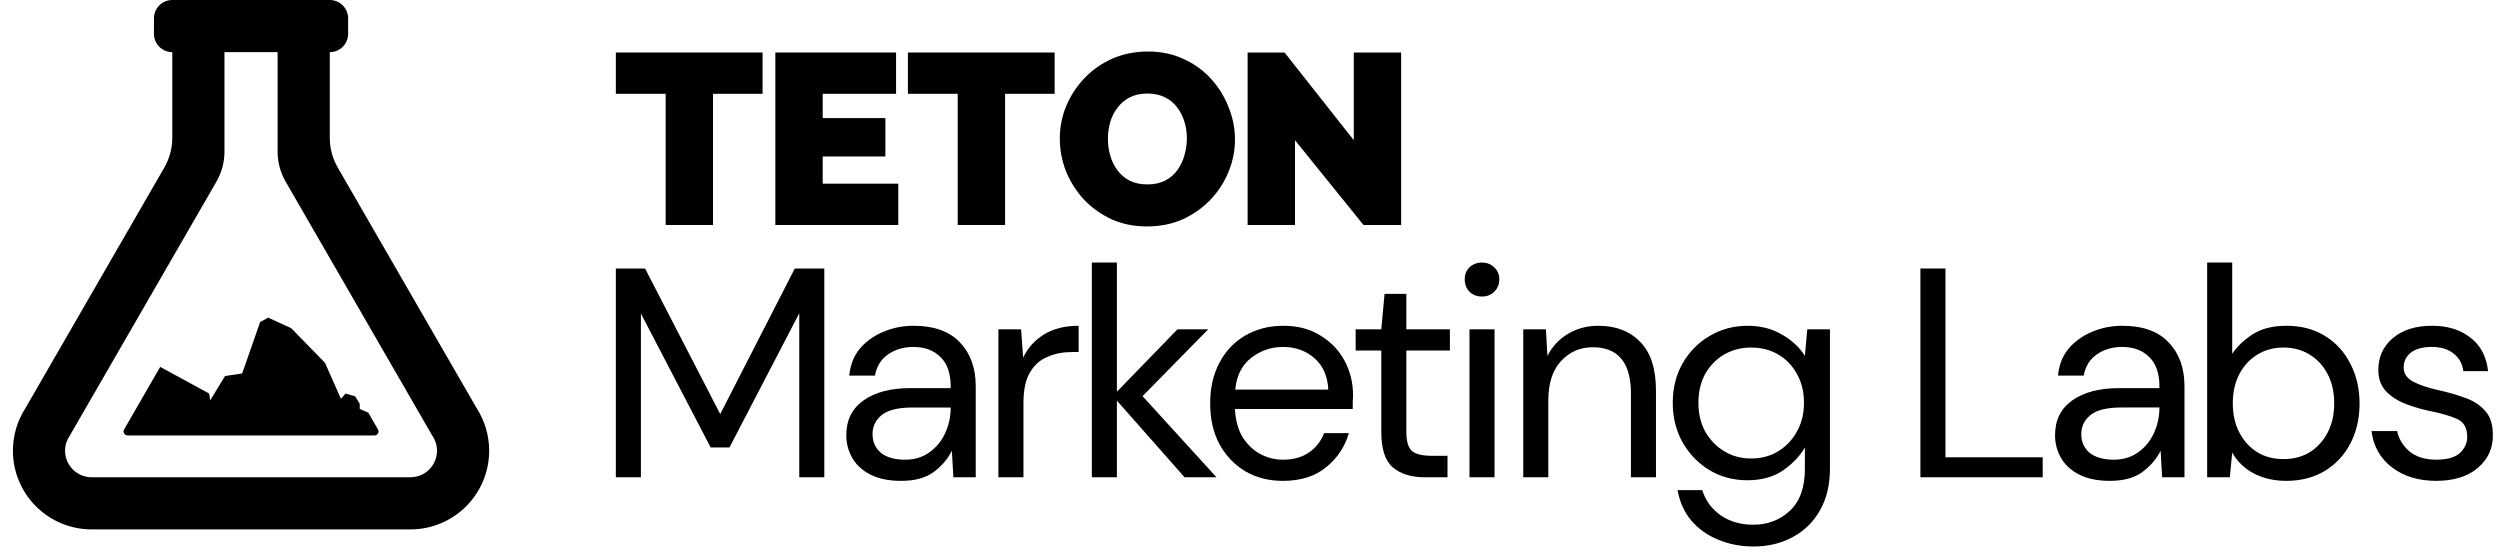
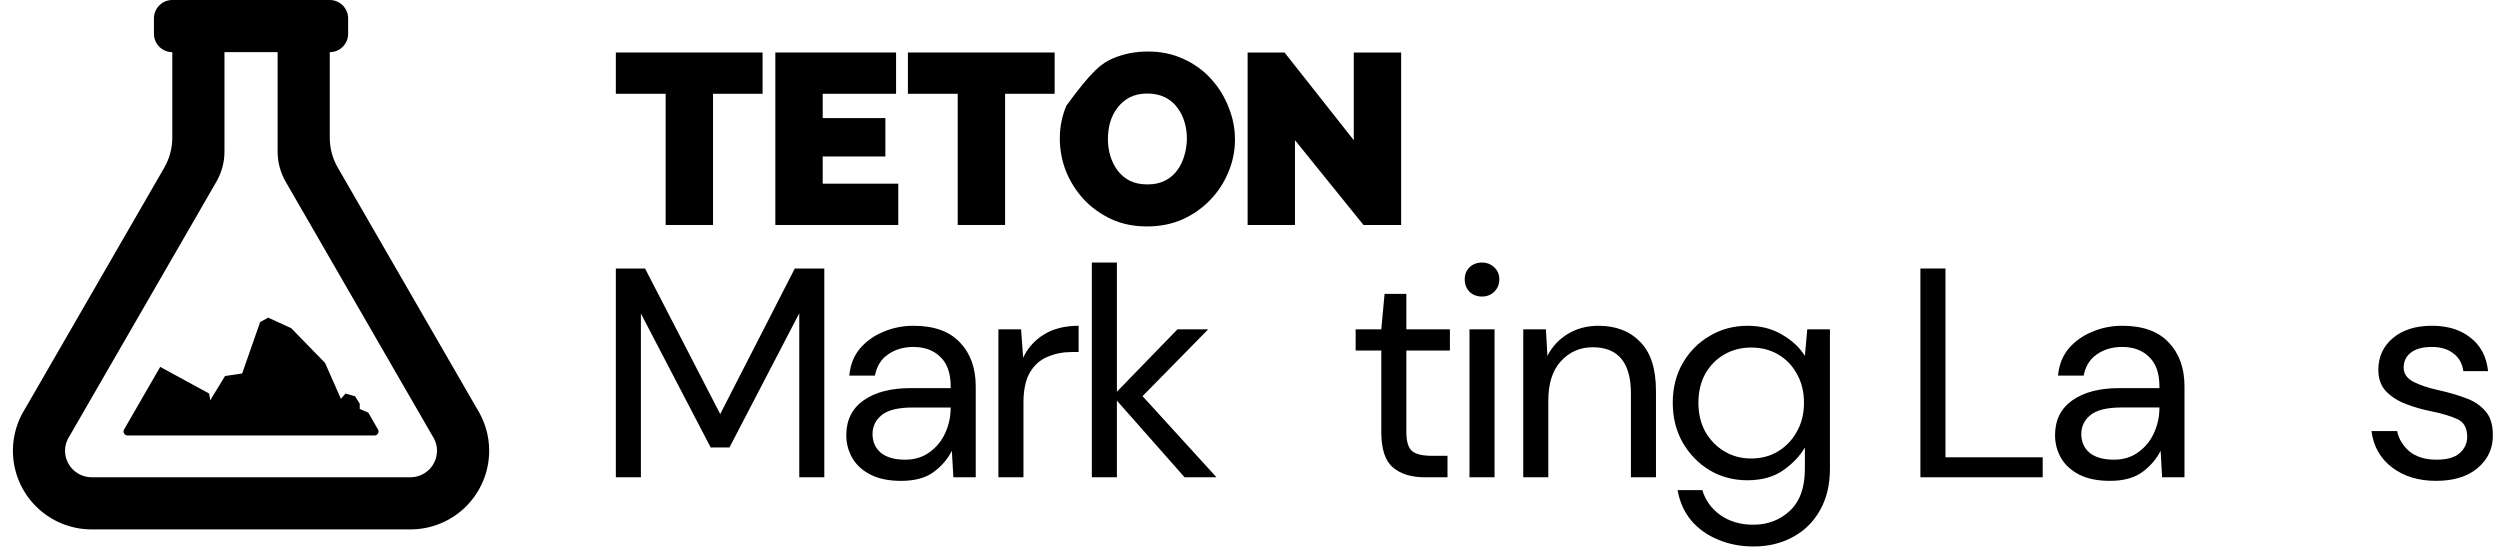
<svg xmlns="http://www.w3.org/2000/svg" width="170" height="38" viewBox="0 0 170 38" fill="none">
  <path fill-rule="evenodd" clip-rule="evenodd" d="M33.264 30.646C33.264 29.555 32.926 28.557 32.412 27.754L22.973 11.405C22.613 10.783 22.424 10.077 22.424 9.359V3.547C23.114 3.547 23.673 2.988 23.673 2.299V1.248C23.673 0.559 23.114 0 22.424 0H11.716C11.027 0 10.468 0.559 10.468 1.248V2.299C10.468 2.988 11.027 3.547 11.716 3.547V9.359C11.716 10.077 11.527 10.783 11.168 11.405L1.729 27.754C1.214 28.557 0.877 29.555 0.877 30.646C0.877 32.066 1.441 33.428 2.445 34.432C3.449 35.436 4.811 36 6.231 36H27.91C29.33 36 30.692 35.436 31.696 34.432C32.7 33.428 33.264 32.066 33.264 30.646ZM29.391 29.616L19.425 12.356C19.066 11.733 18.877 11.028 18.877 10.309V3.547H15.264V10.309C15.264 11.028 15.075 11.733 14.715 12.356L4.749 29.616C4.551 29.905 4.424 30.267 4.424 30.646C4.424 31.125 4.614 31.585 4.953 31.924C5.292 32.263 5.752 32.453 6.231 32.453H27.91C28.389 32.453 28.849 32.263 29.187 31.924C29.526 31.585 29.716 31.125 29.716 30.646C29.716 30.267 29.59 29.905 29.391 29.616Z" fill="#01375D" style="fill:#01375D;fill:color(display-p3 0.004 0.216 0.365);fill-opacity:1;" />
  <path d="M25.043 28.058L25.703 29.203C25.808 29.385 25.677 29.612 25.467 29.612H8.674C8.464 29.612 8.333 29.385 8.438 29.203L10.894 24.949L14.223 26.761L14.295 27.221L15.302 25.568L16.467 25.395L17.689 21.901L18.235 21.599L19.803 22.318L22.103 24.676L23.182 27.121L23.498 26.761L24.145 26.948L24.462 27.452V27.811L25.043 28.058Z" fill="#FF0032" style="fill:#FF0032;fill:color(display-p3 1 0 0.196);fill-opacity:1;" />
  <path d="M51.855 6.378H48.485V15.299H45.264L45.264 6.378H41.877L41.877 3.57H51.855V6.378Z" fill="#FF0032" style="fill:#FF0032;fill:color(display-p3 1 0 0.196);fill-opacity:1;" />
  <path d="M61.082 12.49L61.082 15.299H52.723V3.57H60.933V6.378L55.944 6.378L55.944 8.03L60.206 8.03V10.64L55.944 10.64V12.49L61.082 12.49Z" fill="#FF0032" style="fill:#FF0032;fill:color(display-p3 1 0 0.196);fill-opacity:1;" />
  <path d="M71.716 6.378L68.346 6.378L68.346 15.299H65.124V6.378H61.738V3.57H71.716V6.378Z" fill="#FF0032" style="fill:#FF0032;fill:color(display-p3 1 0 0.196);fill-opacity:1;" />
-   <path d="M77.998 15.398C77.106 15.398 76.296 15.233 75.569 14.902C74.843 14.561 74.215 14.109 73.686 13.547C73.168 12.975 72.766 12.336 72.48 11.631C72.205 10.915 72.067 10.178 72.067 9.418C72.067 8.636 72.216 7.892 72.513 7.187C72.811 6.483 73.224 5.855 73.752 5.304C74.292 4.742 74.925 4.302 75.652 3.982C76.39 3.663 77.194 3.503 78.064 3.503C78.956 3.503 79.766 3.674 80.492 4.016C81.219 4.346 81.841 4.797 82.359 5.37C82.877 5.943 83.273 6.587 83.549 7.303C83.835 8.008 83.978 8.735 83.978 9.484C83.978 10.255 83.829 10.992 83.532 11.697C83.246 12.402 82.833 13.035 82.293 13.597C81.764 14.148 81.137 14.588 80.41 14.919C79.683 15.238 78.879 15.398 77.998 15.398ZM75.338 9.451C75.338 9.847 75.393 10.232 75.503 10.607C75.614 10.97 75.779 11.301 75.999 11.598C76.219 11.884 76.495 12.116 76.825 12.292C77.166 12.457 77.568 12.54 78.031 12.54C78.493 12.54 78.895 12.452 79.237 12.275C79.578 12.099 79.854 11.863 80.063 11.565C80.283 11.257 80.443 10.921 80.542 10.557C80.652 10.183 80.707 9.803 80.707 9.418C80.707 9.021 80.652 8.641 80.542 8.278C80.432 7.914 80.267 7.589 80.046 7.303C79.826 7.006 79.545 6.774 79.204 6.609C78.862 6.444 78.466 6.361 78.014 6.361C77.552 6.361 77.15 6.449 76.808 6.626C76.478 6.802 76.203 7.039 75.982 7.336C75.762 7.622 75.597 7.953 75.487 8.327C75.388 8.691 75.338 9.065 75.338 9.451Z" fill="#FF0032" style="fill:#FF0032;fill:color(display-p3 1 0 0.196);fill-opacity:1;" />
+   <path d="M77.998 15.398C77.106 15.398 76.296 15.233 75.569 14.902C74.843 14.561 74.215 14.109 73.686 13.547C73.168 12.975 72.766 12.336 72.48 11.631C72.205 10.915 72.067 10.178 72.067 9.418C72.067 8.636 72.216 7.892 72.513 7.187C74.292 4.742 74.925 4.302 75.652 3.982C76.39 3.663 77.194 3.503 78.064 3.503C78.956 3.503 79.766 3.674 80.492 4.016C81.219 4.346 81.841 4.797 82.359 5.37C82.877 5.943 83.273 6.587 83.549 7.303C83.835 8.008 83.978 8.735 83.978 9.484C83.978 10.255 83.829 10.992 83.532 11.697C83.246 12.402 82.833 13.035 82.293 13.597C81.764 14.148 81.137 14.588 80.41 14.919C79.683 15.238 78.879 15.398 77.998 15.398ZM75.338 9.451C75.338 9.847 75.393 10.232 75.503 10.607C75.614 10.97 75.779 11.301 75.999 11.598C76.219 11.884 76.495 12.116 76.825 12.292C77.166 12.457 77.568 12.54 78.031 12.54C78.493 12.54 78.895 12.452 79.237 12.275C79.578 12.099 79.854 11.863 80.063 11.565C80.283 11.257 80.443 10.921 80.542 10.557C80.652 10.183 80.707 9.803 80.707 9.418C80.707 9.021 80.652 8.641 80.542 8.278C80.432 7.914 80.267 7.589 80.046 7.303C79.826 7.006 79.545 6.774 79.204 6.609C78.862 6.444 78.466 6.361 78.014 6.361C77.552 6.361 77.15 6.449 76.808 6.626C76.478 6.802 76.203 7.039 75.982 7.336C75.762 7.622 75.597 7.953 75.487 8.327C75.388 8.691 75.338 9.065 75.338 9.451Z" fill="#FF0032" style="fill:#FF0032;fill:color(display-p3 1 0 0.196);fill-opacity:1;" />
  <path d="M88.059 9.533V15.299H84.838V3.57H87.349L92.057 9.533V3.57H95.278V15.299H92.718L88.059 9.533Z" fill="#FF0032" style="fill:#FF0032;fill:color(display-p3 1 0 0.196);fill-opacity:1;" />
  <path d="M41.877 32.456V18.259H43.864L48.975 28.156L54.046 18.259H56.053V32.456H54.35V21.301L49.604 30.427H48.326L43.581 21.321V32.456H41.877Z" fill="#01375D" style="fill:#01375D;fill:color(display-p3 0.004 0.216 0.365);fill-opacity:1;" />
  <path d="M61.279 32.699C60.441 32.699 59.745 32.557 59.191 32.273C58.636 31.989 58.224 31.61 57.953 31.137C57.683 30.664 57.548 30.15 57.548 29.596C57.548 28.568 57.94 27.777 58.724 27.223C59.508 26.669 60.576 26.392 61.928 26.392H64.646V26.27C64.646 25.391 64.416 24.728 63.956 24.282C63.497 23.823 62.882 23.593 62.111 23.593C61.448 23.593 60.874 23.762 60.387 24.1C59.914 24.424 59.616 24.904 59.495 25.54H57.751C57.818 24.81 58.062 24.194 58.481 23.694C58.913 23.194 59.447 22.815 60.083 22.558C60.718 22.288 61.394 22.153 62.111 22.153C63.517 22.153 64.572 22.531 65.275 23.288C65.991 24.032 66.35 25.026 66.35 26.27V32.456H64.829L64.727 30.651C64.443 31.218 64.024 31.705 63.47 32.111C62.929 32.503 62.199 32.699 61.279 32.699ZM61.543 31.259C62.192 31.259 62.746 31.09 63.206 30.752C63.679 30.414 64.038 29.974 64.281 29.434C64.524 28.893 64.646 28.325 64.646 27.73V27.71H62.07C61.07 27.71 60.36 27.886 59.941 28.237C59.535 28.575 59.332 29.001 59.332 29.515C59.332 30.042 59.522 30.468 59.9 30.793C60.292 31.103 60.84 31.259 61.543 31.259Z" fill="#01375D" style="fill:#01375D;fill:color(display-p3 0.004 0.216 0.365);fill-opacity:1;" />
  <path d="M67.891 32.456V22.396H69.433L69.575 24.323C69.886 23.66 70.359 23.133 70.994 22.741C71.63 22.349 72.414 22.153 73.347 22.153V23.938H72.88C72.286 23.938 71.738 24.046 71.238 24.262C70.737 24.465 70.339 24.816 70.041 25.317C69.744 25.817 69.595 26.506 69.595 27.385V32.456H67.891Z" fill="#01375D" style="fill:#01375D;fill:color(display-p3 0.004 0.216 0.365);fill-opacity:1;" />
  <path d="M74.245 32.456V17.853H75.949V26.635L80.066 22.396H82.155L77.693 26.939L82.722 32.456H80.552L75.949 27.243V32.456H74.245Z" fill="#01375D" style="fill:#01375D;fill:color(display-p3 0.004 0.216 0.365);fill-opacity:1;" />
-   <path d="M87.241 32.699C86.281 32.699 85.429 32.483 84.685 32.05C83.942 31.604 83.353 30.988 82.921 30.204C82.502 29.42 82.292 28.494 82.292 27.426C82.292 26.371 82.502 25.452 82.921 24.668C83.34 23.87 83.921 23.255 84.665 22.822C85.422 22.376 86.294 22.153 87.281 22.153C88.255 22.153 89.093 22.376 89.796 22.822C90.513 23.255 91.06 23.829 91.439 24.546C91.817 25.262 92.007 26.033 92.007 26.858C92.007 27.007 92 27.155 91.986 27.304C91.986 27.453 91.986 27.622 91.986 27.811H83.975C84.016 28.582 84.192 29.224 84.503 29.738C84.827 30.238 85.226 30.617 85.699 30.874C86.186 31.131 86.7 31.259 87.241 31.259C87.944 31.259 88.532 31.097 89.005 30.772C89.478 30.448 89.823 30.008 90.039 29.454H91.723C91.452 30.387 90.932 31.164 90.161 31.786C89.404 32.395 88.43 32.699 87.241 32.699ZM87.241 23.593C86.429 23.593 85.706 23.843 85.07 24.343C84.448 24.83 84.09 25.546 83.996 26.493H90.323C90.283 25.587 89.972 24.877 89.39 24.363C88.809 23.85 88.092 23.593 87.241 23.593Z" fill="#01375D" style="fill:#01375D;fill:color(display-p3 0.004 0.216 0.365);fill-opacity:1;" />
  <path d="M96.889 32.456C95.969 32.456 95.246 32.232 94.719 31.786C94.192 31.34 93.928 30.536 93.928 29.373V23.836H92.184V22.396H93.928L94.151 19.983H95.632V22.396H98.593V23.836H95.632V29.373C95.632 30.008 95.76 30.441 96.017 30.671C96.274 30.887 96.727 30.995 97.376 30.995H98.43V32.456H96.889Z" fill="#01375D" style="fill:#01375D;fill:color(display-p3 0.004 0.216 0.365);fill-opacity:1;" />
  <path d="M100.777 20.165C100.439 20.165 100.155 20.057 99.925 19.841C99.709 19.611 99.601 19.327 99.601 18.989C99.601 18.664 99.709 18.394 99.925 18.178C100.155 17.961 100.439 17.853 100.777 17.853C101.102 17.853 101.379 17.961 101.609 18.178C101.839 18.394 101.954 18.664 101.954 18.989C101.954 19.327 101.839 19.611 101.609 19.841C101.379 20.057 101.102 20.165 100.777 20.165ZM99.925 32.456V22.396H101.629V32.456H99.925Z" fill="#01375D" style="fill:#01375D;fill:color(display-p3 0.004 0.216 0.365);fill-opacity:1;" />
  <path d="M103.581 32.456V22.396H105.123L105.224 24.201C105.548 23.566 106.015 23.065 106.623 22.7C107.232 22.335 107.921 22.153 108.692 22.153C109.882 22.153 110.828 22.518 111.531 23.248C112.248 23.965 112.606 25.073 112.606 26.574V32.456H110.903V26.756C110.903 24.661 110.037 23.613 108.307 23.613C107.441 23.613 106.718 23.931 106.137 24.566C105.569 25.188 105.285 26.081 105.285 27.243V32.456H103.581Z" fill="#01375D" style="fill:#01375D;fill:color(display-p3 0.004 0.216 0.365);fill-opacity:1;" />
  <path d="M119.244 37.161C118.365 37.161 117.56 37.005 116.83 36.694C116.1 36.397 115.492 35.964 115.005 35.396C114.532 34.828 114.221 34.139 114.072 33.328H115.755C115.972 34.031 116.384 34.599 116.992 35.031C117.614 35.464 118.358 35.68 119.223 35.68C120.21 35.68 121.042 35.362 121.718 34.727C122.394 34.092 122.732 33.145 122.732 31.888V30.427C122.407 30.995 121.921 31.509 121.272 31.969C120.623 32.428 119.805 32.658 118.818 32.658C117.871 32.658 117.013 32.428 116.242 31.969C115.485 31.509 114.876 30.88 114.417 30.083C113.97 29.285 113.747 28.386 113.747 27.385C113.747 26.385 113.97 25.492 114.417 24.708C114.876 23.91 115.492 23.288 116.262 22.842C117.033 22.383 117.891 22.153 118.838 22.153C119.73 22.153 120.515 22.356 121.191 22.761C121.867 23.153 122.38 23.633 122.732 24.201L122.894 22.396H124.436V31.867C124.436 32.962 124.212 33.902 123.766 34.686C123.32 35.484 122.705 36.093 121.921 36.512C121.136 36.944 120.244 37.161 119.244 37.161ZM119.081 31.178C119.771 31.178 120.379 31.016 120.907 30.691C121.447 30.367 121.873 29.92 122.184 29.352C122.509 28.785 122.671 28.129 122.671 27.385C122.671 26.642 122.509 25.986 122.184 25.418C121.873 24.85 121.447 24.411 120.907 24.1C120.379 23.789 119.771 23.633 119.081 23.633C118.405 23.633 117.797 23.789 117.256 24.1C116.715 24.411 116.283 24.85 115.958 25.418C115.647 25.986 115.492 26.642 115.492 27.385C115.492 28.129 115.647 28.785 115.958 29.352C116.283 29.92 116.715 30.367 117.256 30.691C117.797 31.016 118.405 31.178 119.081 31.178Z" fill="#01375D" style="fill:#01375D;fill:color(display-p3 0.004 0.216 0.365);fill-opacity:1;" />
  <path d="M130.588 32.455V18.258H132.292V31.096H138.903V32.455H130.588Z" fill="#01375D" style="fill:#01375D;fill:color(display-p3 0.004 0.216 0.365);fill-opacity:1;" />
  <path d="M143.474 32.698C142.636 32.698 141.94 32.556 141.385 32.273C140.831 31.988 140.419 31.61 140.148 31.137C139.878 30.663 139.743 30.15 139.743 29.595C139.743 28.568 140.135 27.777 140.919 27.223C141.703 26.668 142.771 26.391 144.123 26.391H146.841V26.269C146.841 25.39 146.611 24.728 146.151 24.282C145.692 23.822 145.077 23.592 144.306 23.592C143.643 23.592 143.069 23.761 142.582 24.099C142.109 24.424 141.811 24.904 141.69 25.539H139.945C140.013 24.809 140.256 24.194 140.676 23.694C141.108 23.193 141.642 22.815 142.278 22.558C142.913 22.288 143.589 22.152 144.306 22.152C145.712 22.152 146.767 22.531 147.47 23.288C148.186 24.032 148.545 25.025 148.545 26.269V32.455H147.024L146.922 30.65C146.638 31.218 146.219 31.705 145.665 32.11C145.124 32.502 144.394 32.698 143.474 32.698ZM143.738 31.258C144.387 31.258 144.941 31.089 145.401 30.751C145.874 30.413 146.233 29.974 146.476 29.433C146.719 28.892 146.841 28.324 146.841 27.73V27.709H144.265C143.265 27.709 142.555 27.885 142.136 28.237C141.73 28.575 141.527 29 141.527 29.514C141.527 30.042 141.717 30.468 142.095 30.792C142.487 31.103 143.035 31.258 143.738 31.258Z" fill="#01375D" style="fill:#01375D;fill:color(display-p3 0.004 0.216 0.365);fill-opacity:1;" />
-   <path d="M155.461 32.698C154.636 32.698 153.899 32.529 153.25 32.191C152.615 31.853 152.128 31.38 151.79 30.772L151.628 32.455H150.086V17.853H151.79V24.059C152.114 23.572 152.574 23.133 153.169 22.74C153.777 22.348 154.548 22.152 155.481 22.152C156.482 22.152 157.354 22.382 158.097 22.842C158.841 23.302 159.416 23.93 159.821 24.728C160.24 25.526 160.45 26.431 160.45 27.446C160.45 28.46 160.24 29.366 159.821 30.163C159.416 30.948 158.834 31.569 158.077 32.029C157.333 32.475 156.461 32.698 155.461 32.698ZM155.278 31.218C155.954 31.218 156.549 31.062 157.063 30.751C157.577 30.427 157.982 29.981 158.28 29.413C158.577 28.845 158.726 28.183 158.726 27.425C158.726 26.668 158.577 26.006 158.28 25.438C157.982 24.87 157.577 24.43 157.063 24.119C156.549 23.795 155.954 23.633 155.278 23.633C154.602 23.633 154.007 23.795 153.493 24.119C152.98 24.43 152.574 24.87 152.277 25.438C151.979 26.006 151.83 26.668 151.83 27.425C151.83 28.183 151.979 28.845 152.277 29.413C152.574 29.981 152.98 30.427 153.493 30.751C154.007 31.062 154.602 31.218 155.278 31.218Z" fill="#01375D" style="fill:#01375D;fill:color(display-p3 0.004 0.216 0.365);fill-opacity:1;" />
  <path d="M165.661 32.698C164.457 32.698 163.457 32.394 162.659 31.786C161.861 31.177 161.395 30.352 161.26 29.311H163.004C163.112 29.839 163.389 30.299 163.835 30.691C164.295 31.069 164.91 31.258 165.681 31.258C166.398 31.258 166.925 31.11 167.263 30.812C167.601 30.501 167.77 30.136 167.77 29.717C167.77 29.109 167.547 28.703 167.101 28.5C166.668 28.297 166.053 28.115 165.255 27.953C164.714 27.845 164.173 27.689 163.633 27.486C163.092 27.283 162.639 26.999 162.274 26.634C161.909 26.256 161.726 25.762 161.726 25.154C161.726 24.275 162.051 23.558 162.7 23.004C163.362 22.436 164.255 22.152 165.377 22.152C166.445 22.152 167.317 22.423 167.993 22.963C168.683 23.491 169.081 24.248 169.19 25.235H167.506C167.439 24.721 167.216 24.322 166.837 24.038C166.472 23.741 165.978 23.592 165.356 23.592C164.748 23.592 164.275 23.721 163.937 23.977C163.612 24.234 163.45 24.572 163.45 24.992C163.45 25.397 163.66 25.715 164.079 25.945C164.511 26.175 165.093 26.371 165.823 26.533C166.445 26.668 167.033 26.837 167.587 27.04C168.155 27.229 168.615 27.52 168.966 27.912C169.332 28.291 169.514 28.845 169.514 29.575C169.528 30.481 169.183 31.231 168.48 31.826C167.79 32.408 166.851 32.698 165.661 32.698Z" fill="#01375D" style="fill:#01375D;fill:color(display-p3 0.004 0.216 0.365);fill-opacity:1;" />
</svg>